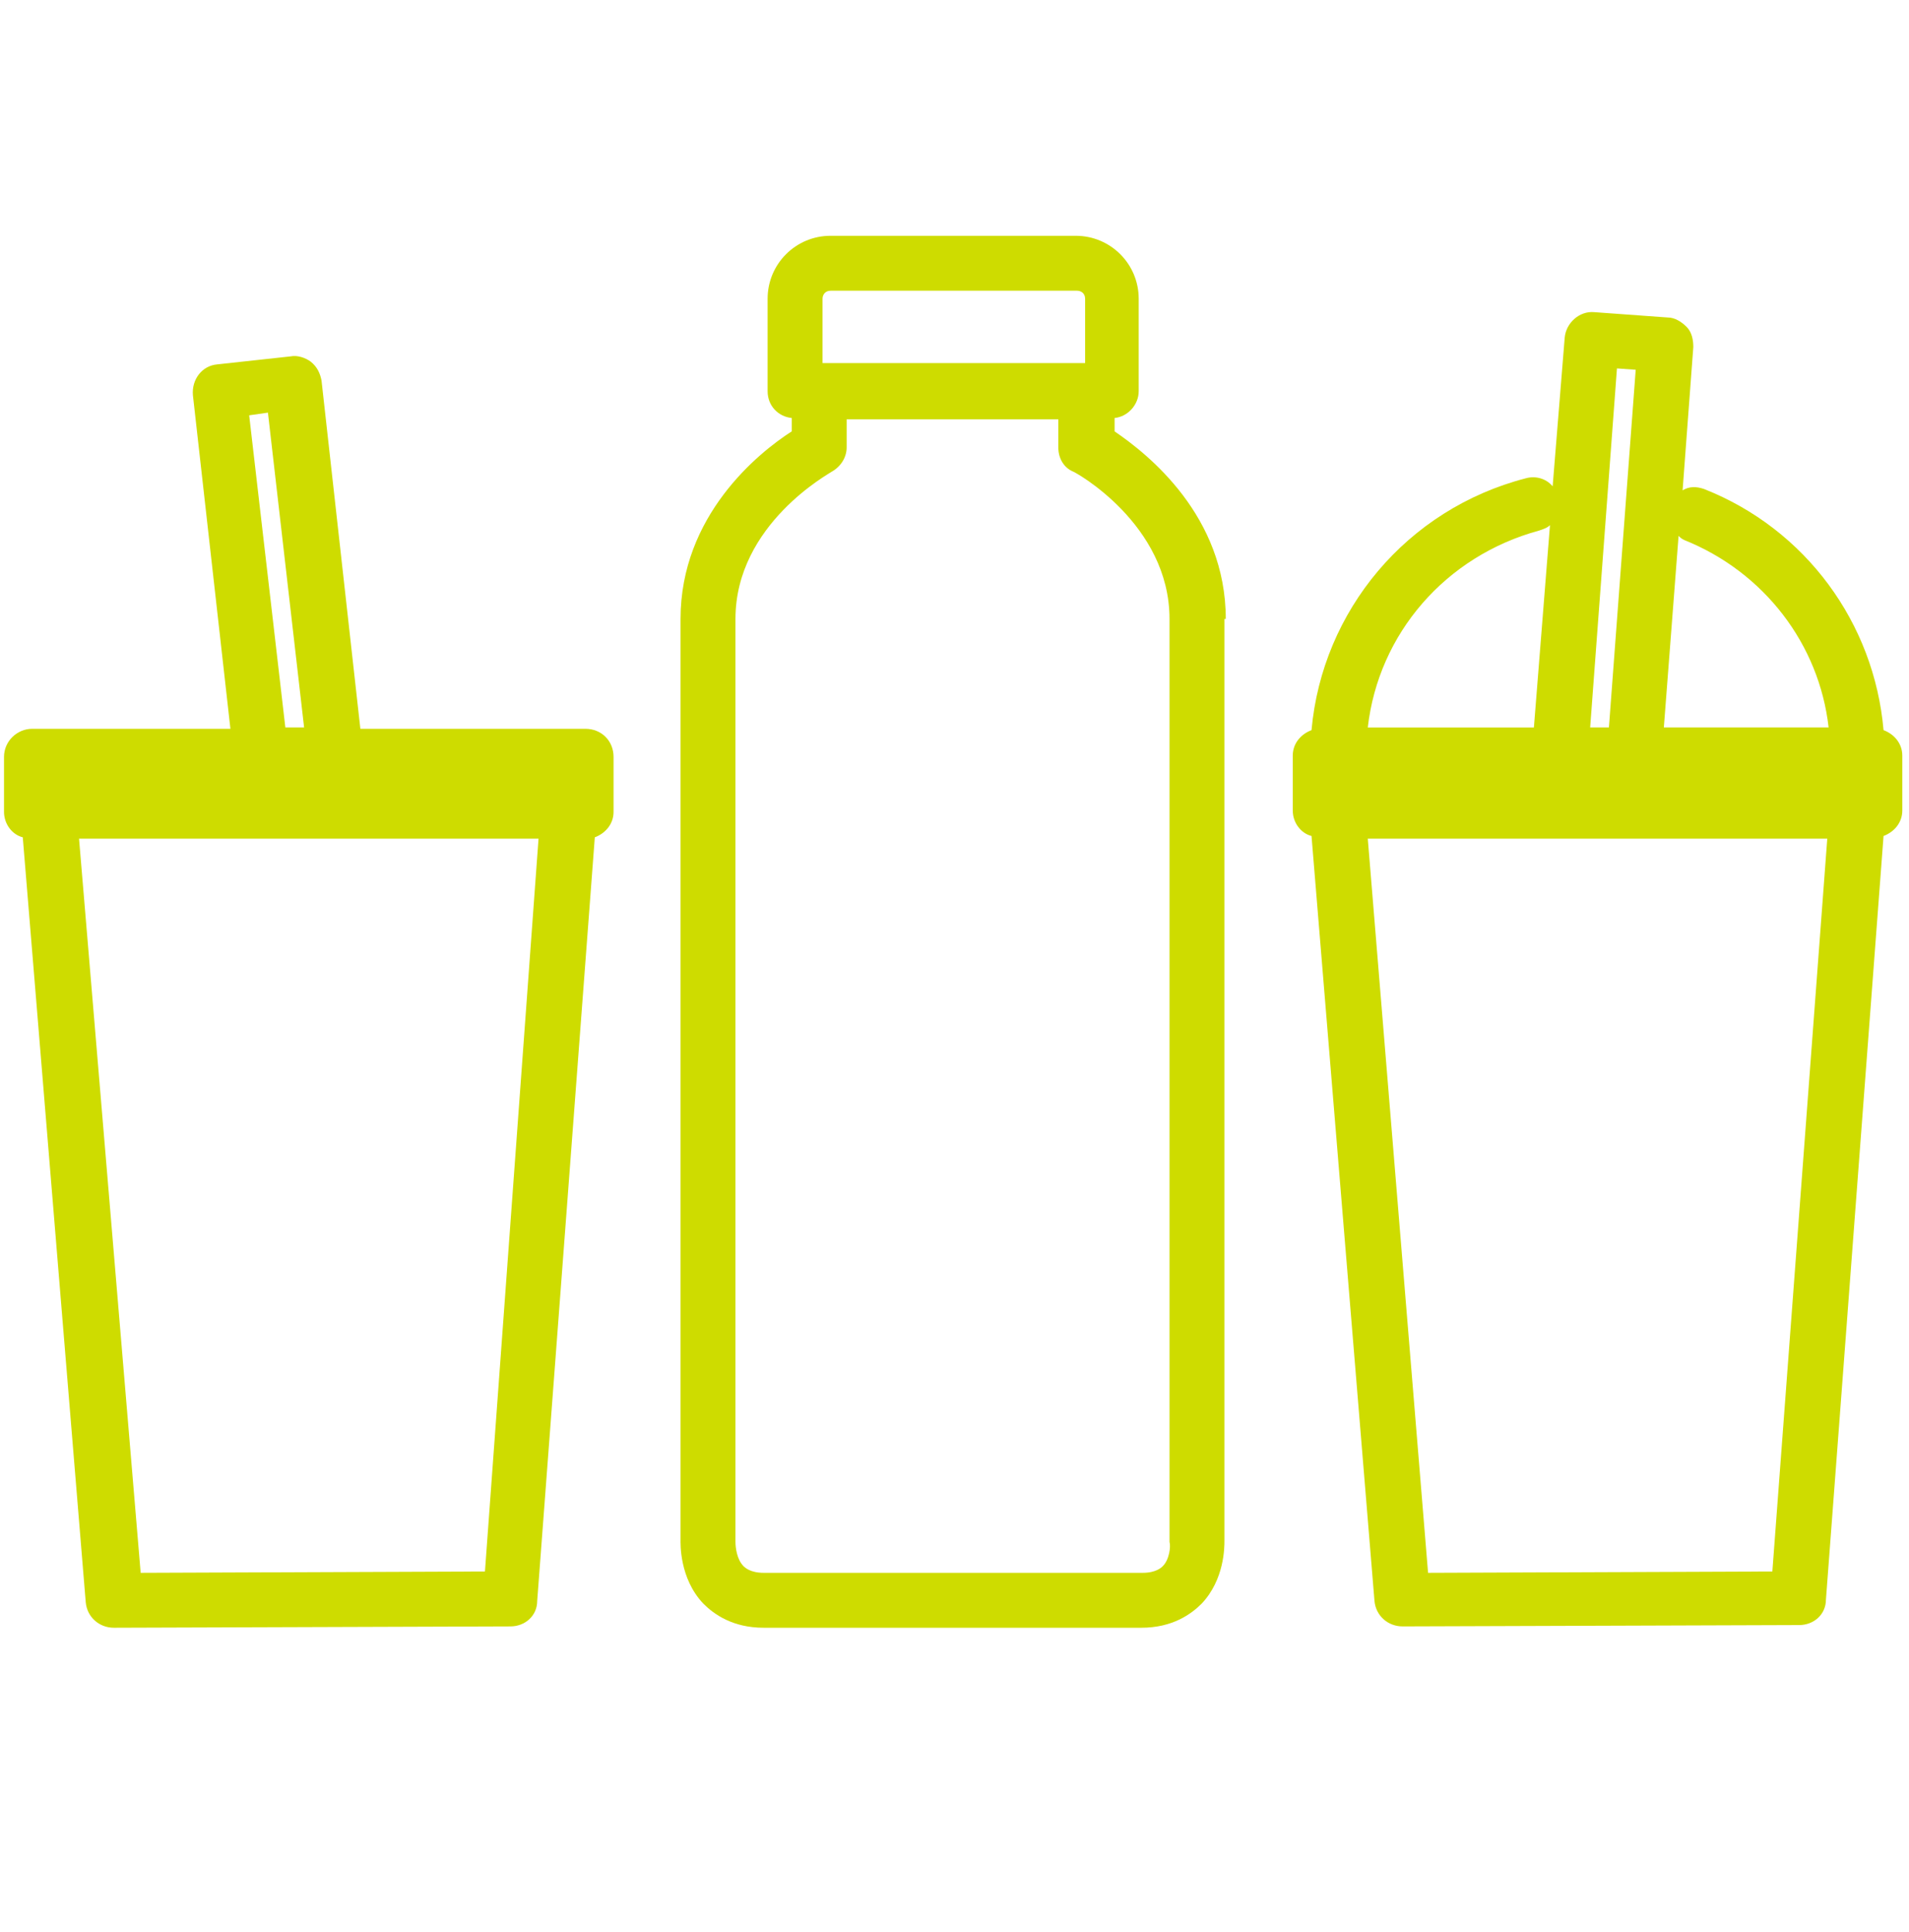
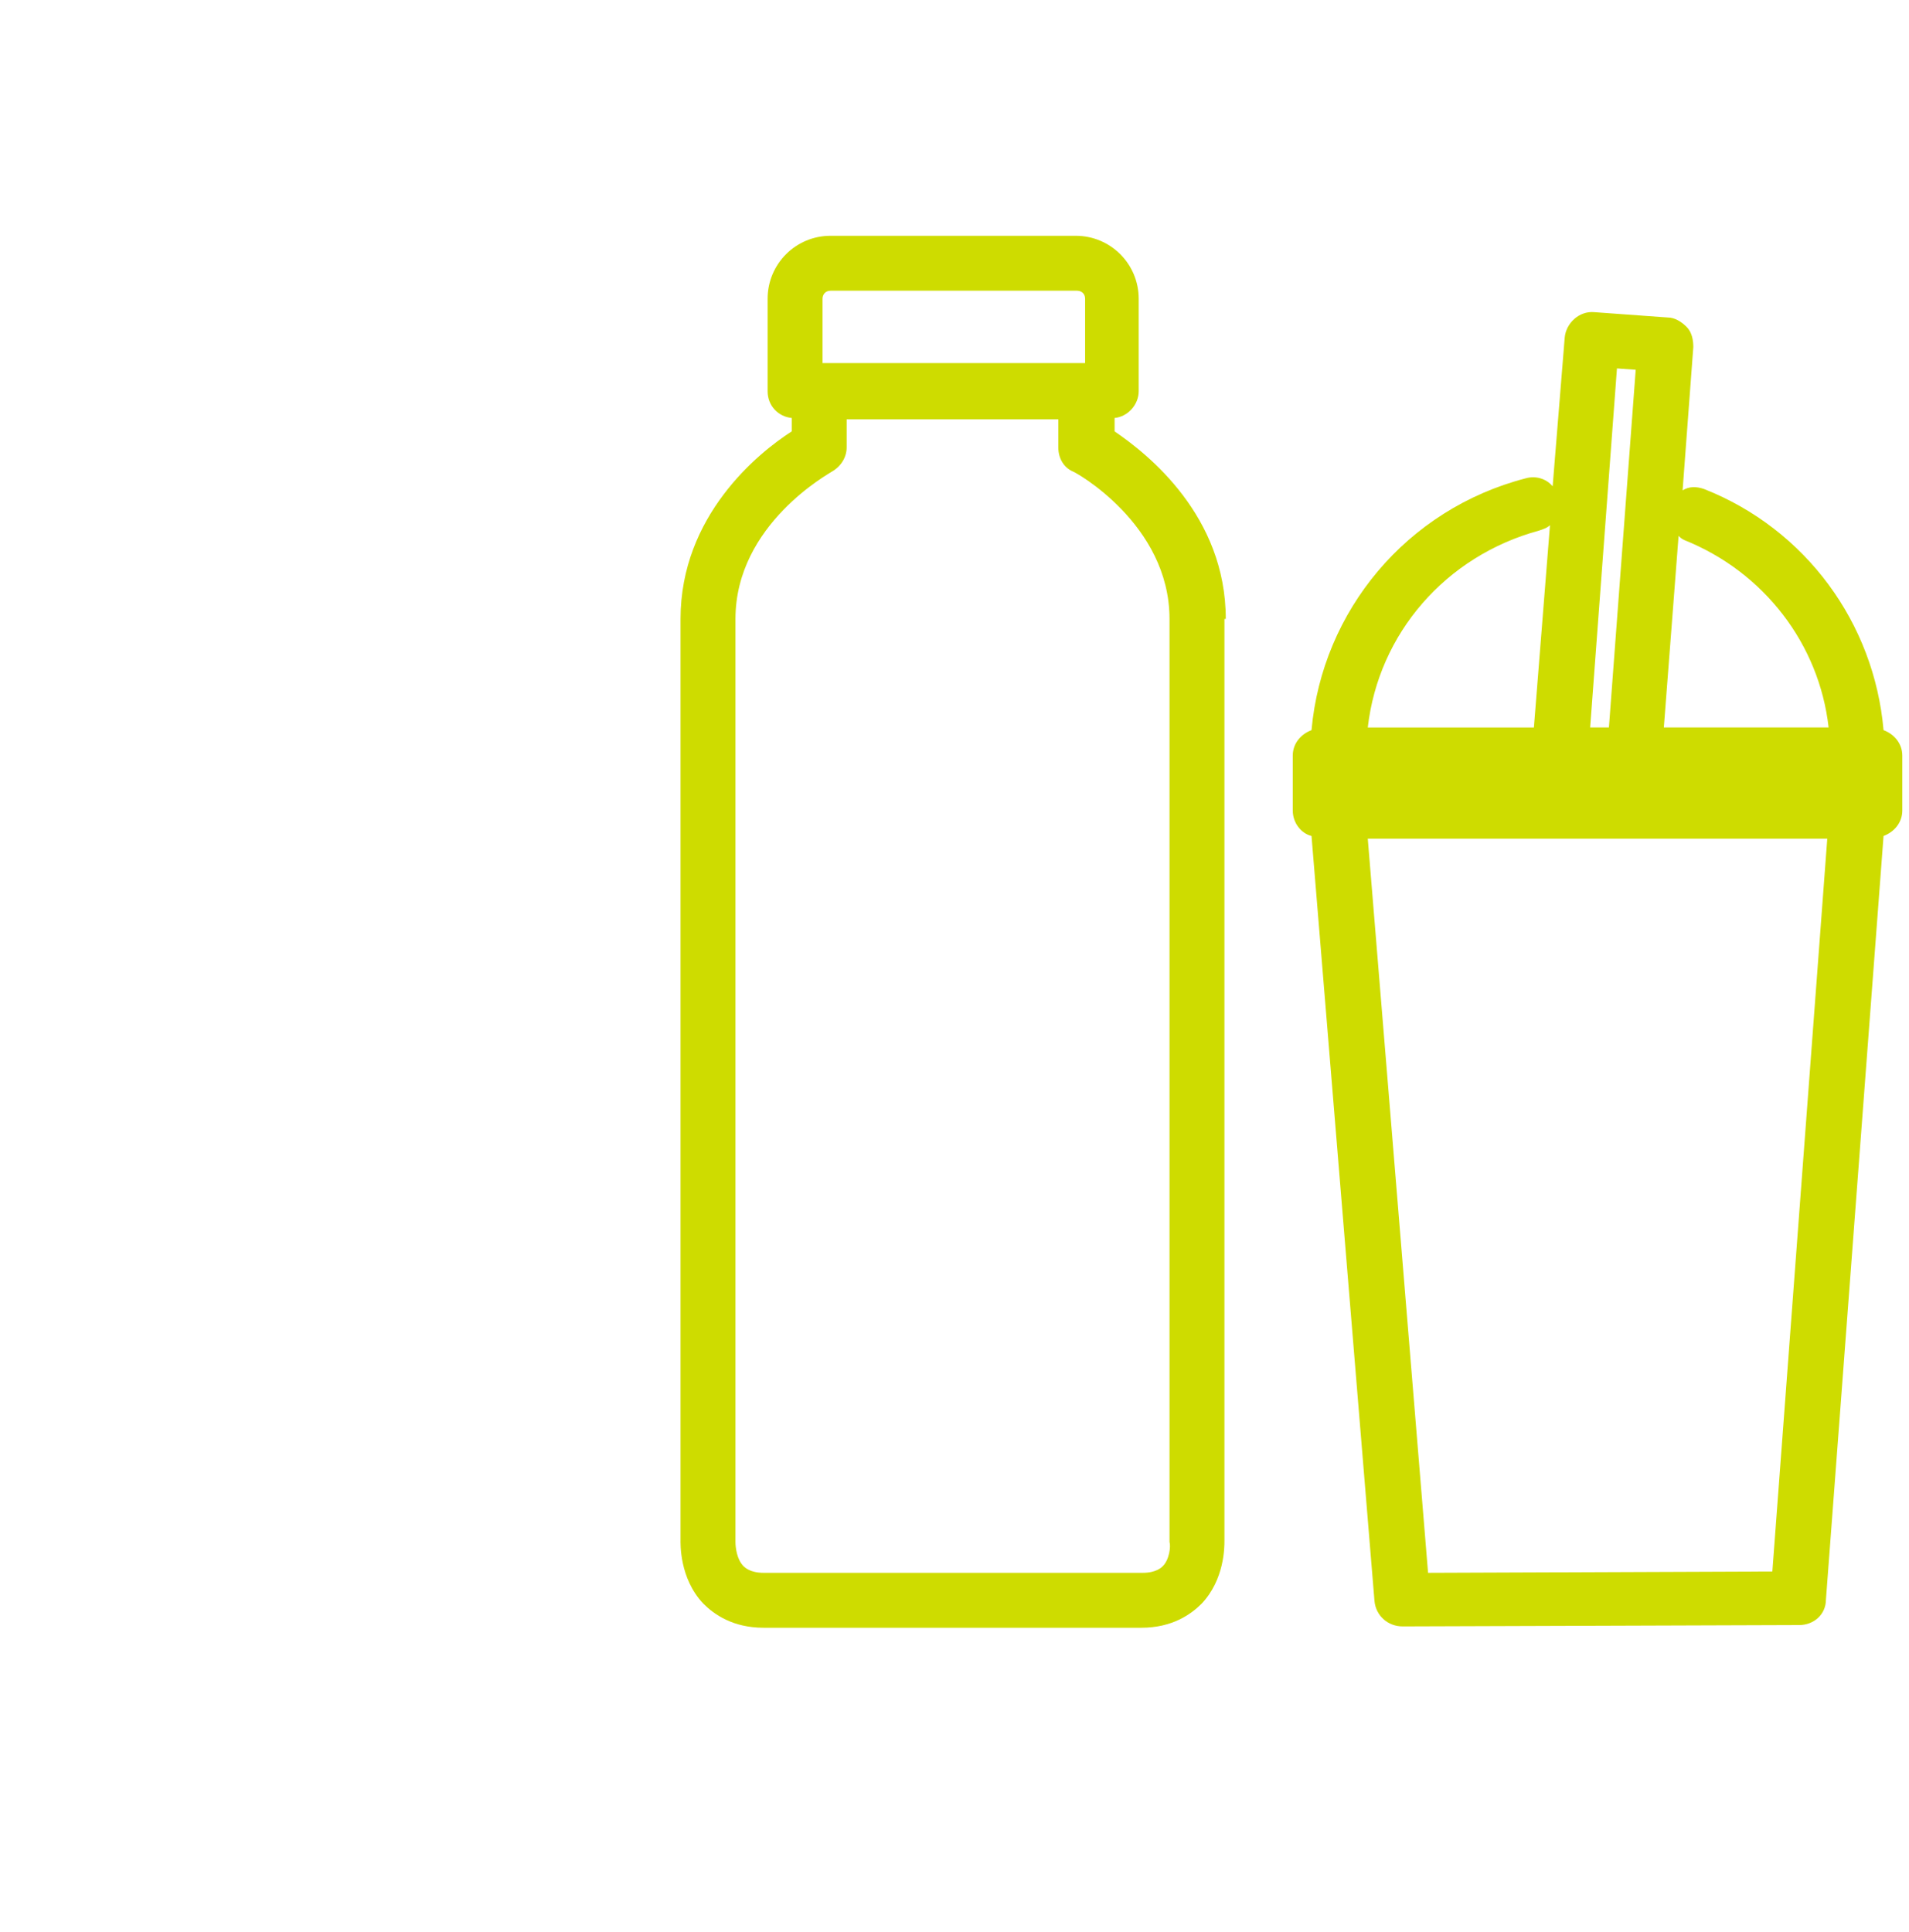
<svg xmlns="http://www.w3.org/2000/svg" version="1.1" id="_x34_-2" x="0px" y="0px" viewBox="0 0 142.5 144.2" style="enable-background:new 0 0 142.5 144.2;" xml:space="preserve">
  <style type="text/css">
	.st0{fill:#CEDC00;}
</style>
  <g>
    <path class="st0" d="M91.5,46.2c0-7.7-5.8-12.3-8.3-14v-1c1-0.1,1.8-1,1.8-2v-6.9c0-2.6-2.1-4.7-4.7-4.7H62c-2.6,0-4.7,2.1-4.7,4.7   v6.9c0,1.1,0.8,1.9,1.8,2v1c-2.5,1.6-8.3,6.3-8.3,14l0,68.7c0,0.3-0.1,2.9,1.7,4.8c0.8,0.8,2.2,1.8,4.5,1.8h28.2   c2.3,0,3.7-1,4.5-1.8c1.7-1.8,1.7-4.2,1.7-4.7V46.2z M61.4,22.3c0-0.3,0.2-0.6,0.6-0.6h18.4c0.3,0,0.6,0.2,0.6,0.6v4.8H61.4V22.3z    M86.8,116.9c-0.1,0.1-0.5,0.5-1.5,0.5H57c-1,0-1.4-0.4-1.5-0.5c-0.5-0.5-0.6-1.4-0.6-1.8V46.2c0-7.1,7.1-10.9,7.2-11   c0.7-0.4,1.1-1.1,1.1-1.8v-2.1h15.8v2.1c0,0.8,0.4,1.5,1.1,1.8c0.1,0,7.2,3.9,7.2,11V115c0,0,0,0.1,0,0.1   C87.4,115.4,87.3,116.4,86.8,116.9z" />
-     <path class="st0" d="M43.7,54.4H26.9l-2.9-26c-0.1-0.5-0.3-1-0.8-1.4c-0.4-0.3-1-0.5-1.5-0.4l-5.5,0.6c-1.1,0.1-1.9,1.1-1.8,2.3   l2.8,24.9H2.4c-1.1,0-2.1,0.9-2.1,2.1v4.1c0,0.9,0.6,1.7,1.4,1.9l4.7,57.1c0.1,1.1,1,1.9,2.1,1.9c0,0,0,0,0,0l29.6-0.1   c1.1,0,2-0.8,2-1.9l4.3-57c0.8-0.3,1.4-1,1.4-1.9v-4.1C45.8,55.3,44.9,54.4,43.7,54.4z M18.6,31l1.4-0.2l2.7,23.5h-1.4L18.6,31z    M36.2,117.3l-25.7,0.1L5.9,62.6h34.3L36.2,117.3z" />
    <path class="st0" d="M140.6,54.5c-0.7-8-5.8-15-13.4-18c-0.6-0.2-1.1-0.2-1.6,0.1l0.8-10.7c0-0.5-0.1-1.1-0.5-1.5   c-0.4-0.4-0.9-0.7-1.4-0.7l-5.5-0.4c-1.1-0.1-2.1,0.8-2.2,1.9l-0.9,11.1c-0.5-0.6-1.3-0.8-2-0.6C105,38,98.7,45.6,97.9,54.5   c-0.8,0.3-1.4,1-1.4,1.9v4.1c0,0.9,0.6,1.7,1.4,1.9l4.7,57.1c0.1,1.1,1,1.9,2.1,1.9c0,0,0,0,0,0l29.6-0.1c1.1,0,2-0.8,2-1.9l4.3-57   c0.8-0.3,1.4-1,1.4-1.9v-4.1C142,55.5,141.4,54.8,140.6,54.5z M125.7,40.3c6,2.4,10.1,7.8,10.8,14h-12.3l1.1-14.3   C125.4,40.1,125.5,40.2,125.7,40.3z M120.7,27.5l1.4,0.1l-2,26.7h-1.4L120.7,27.5z M114.9,39.6c0.3-0.1,0.6-0.2,0.8-0.4l-1.2,15.1   h-12.4C102.9,47.3,107.9,41.5,114.9,39.6z M132.3,117.3l-25.7,0.1l-4.5-54.8h34.3L132.3,117.3z" />
  </g>
</svg>